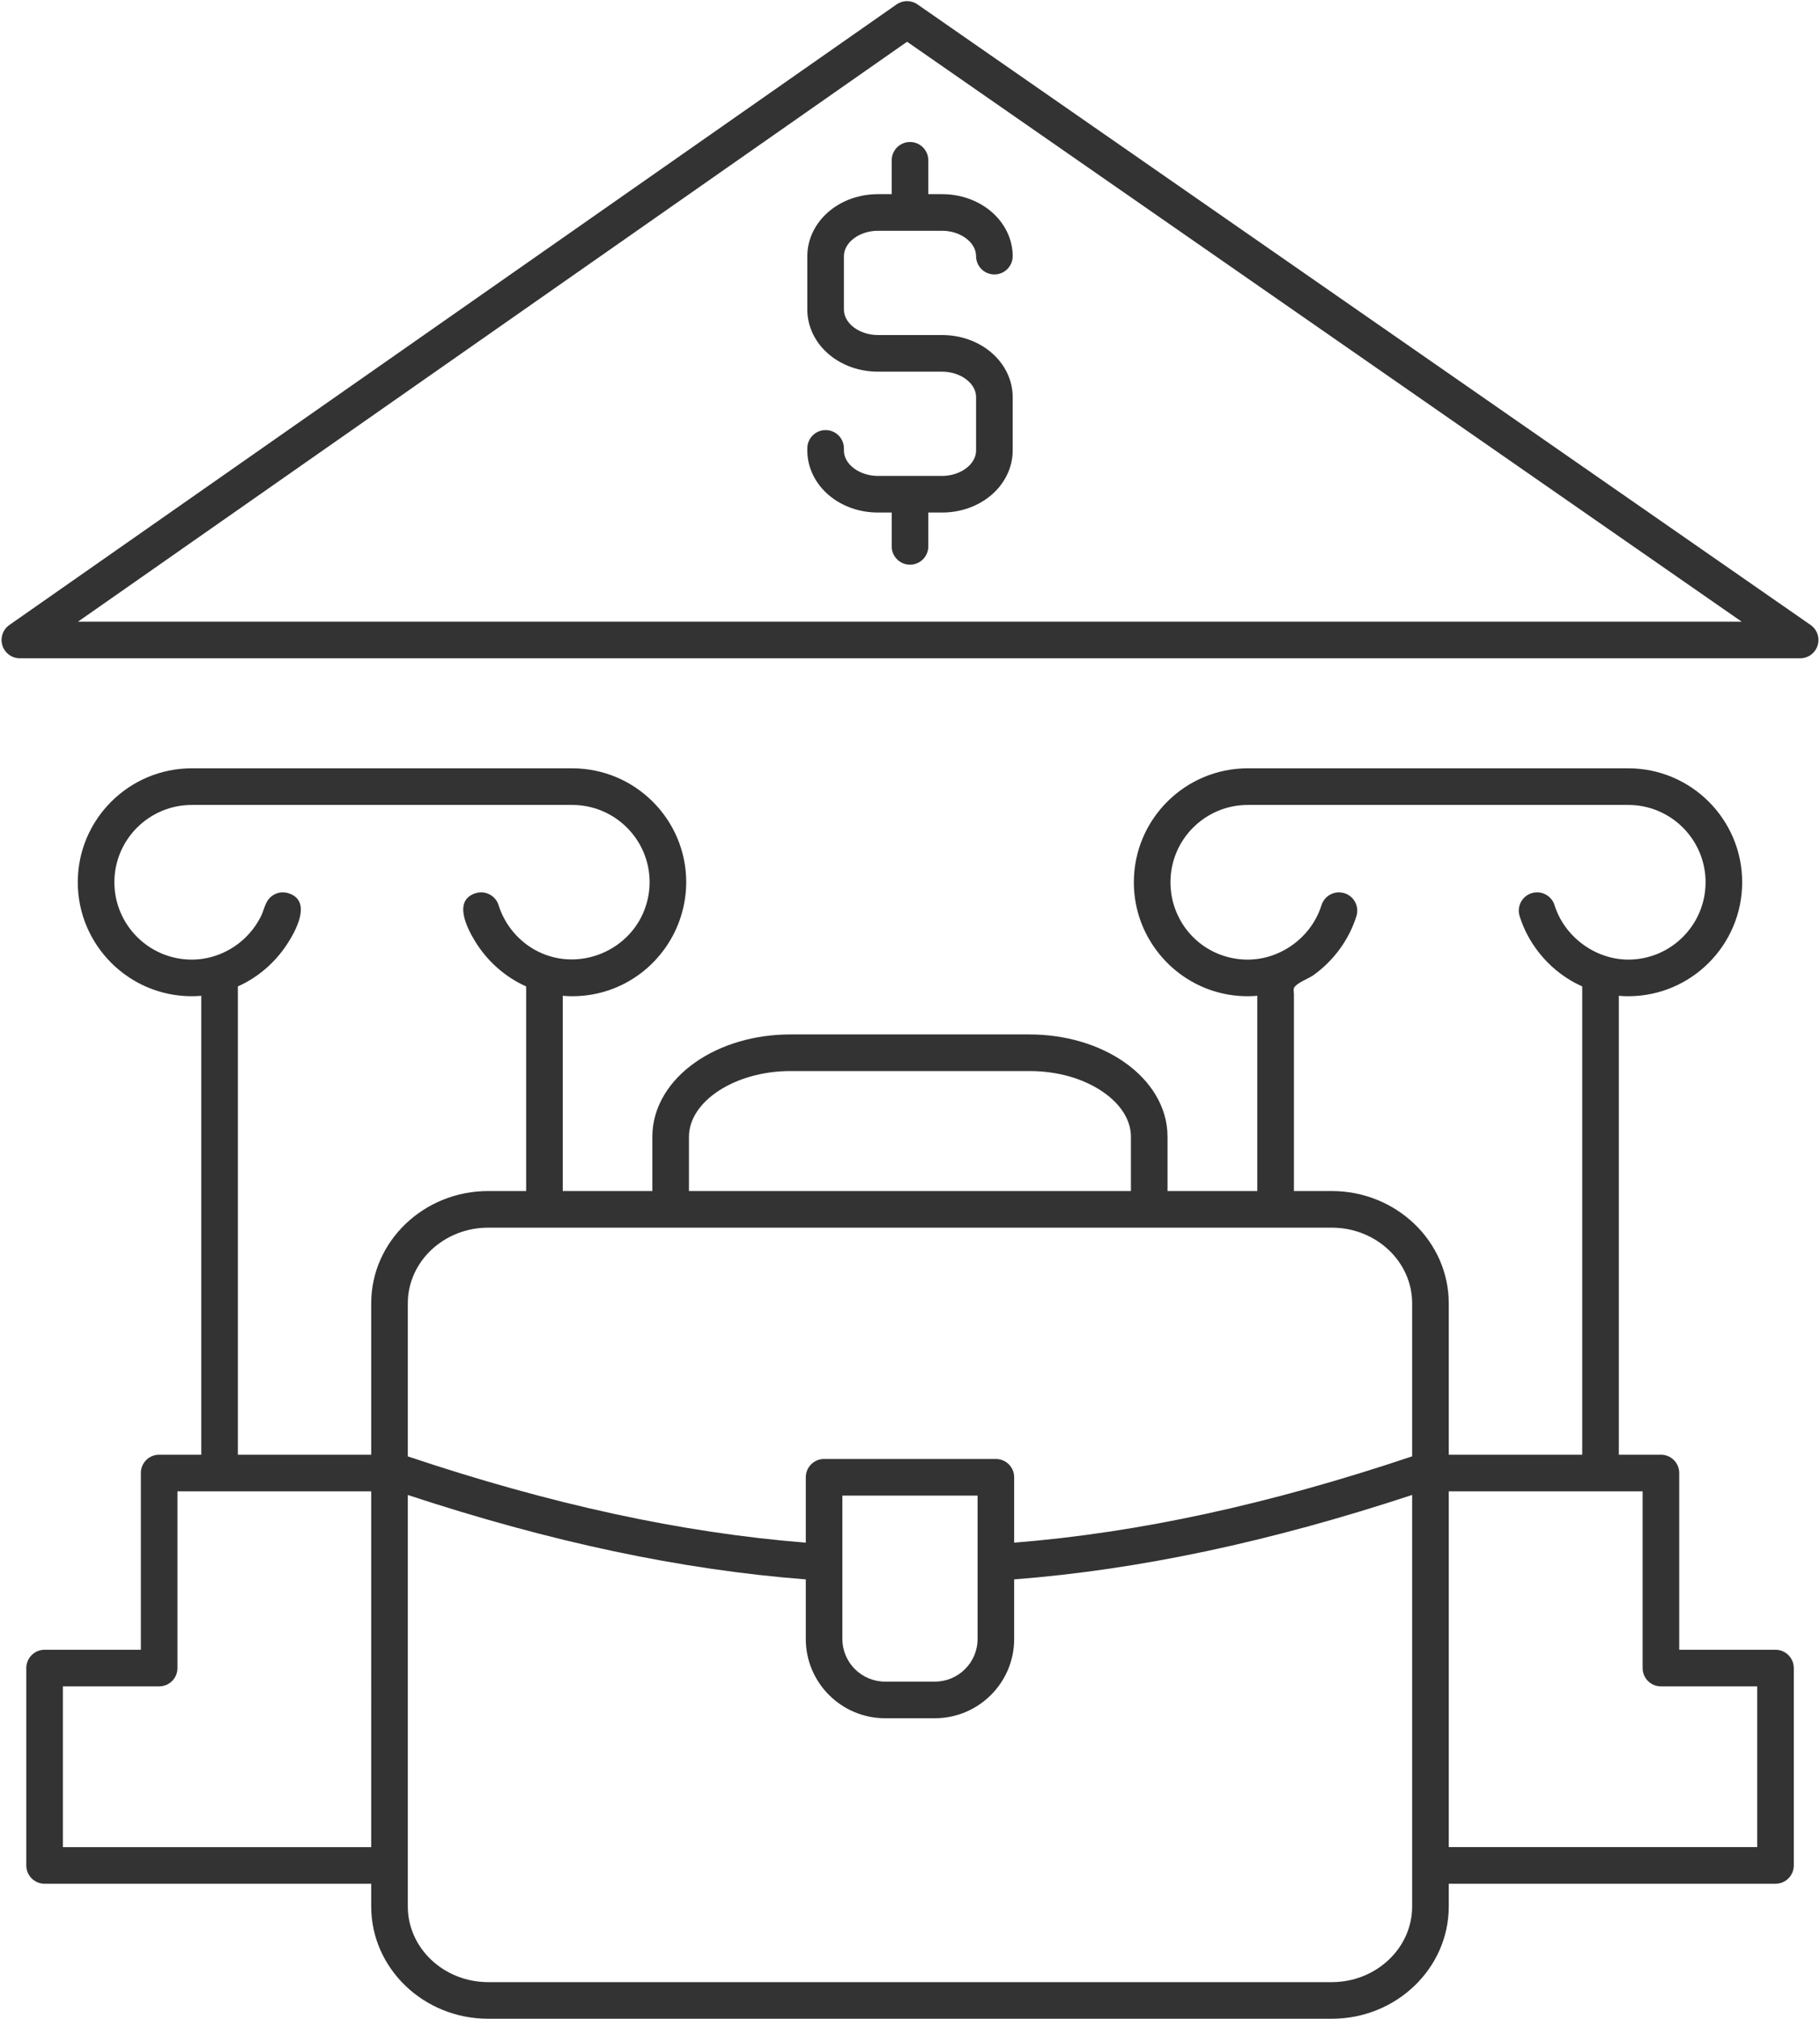
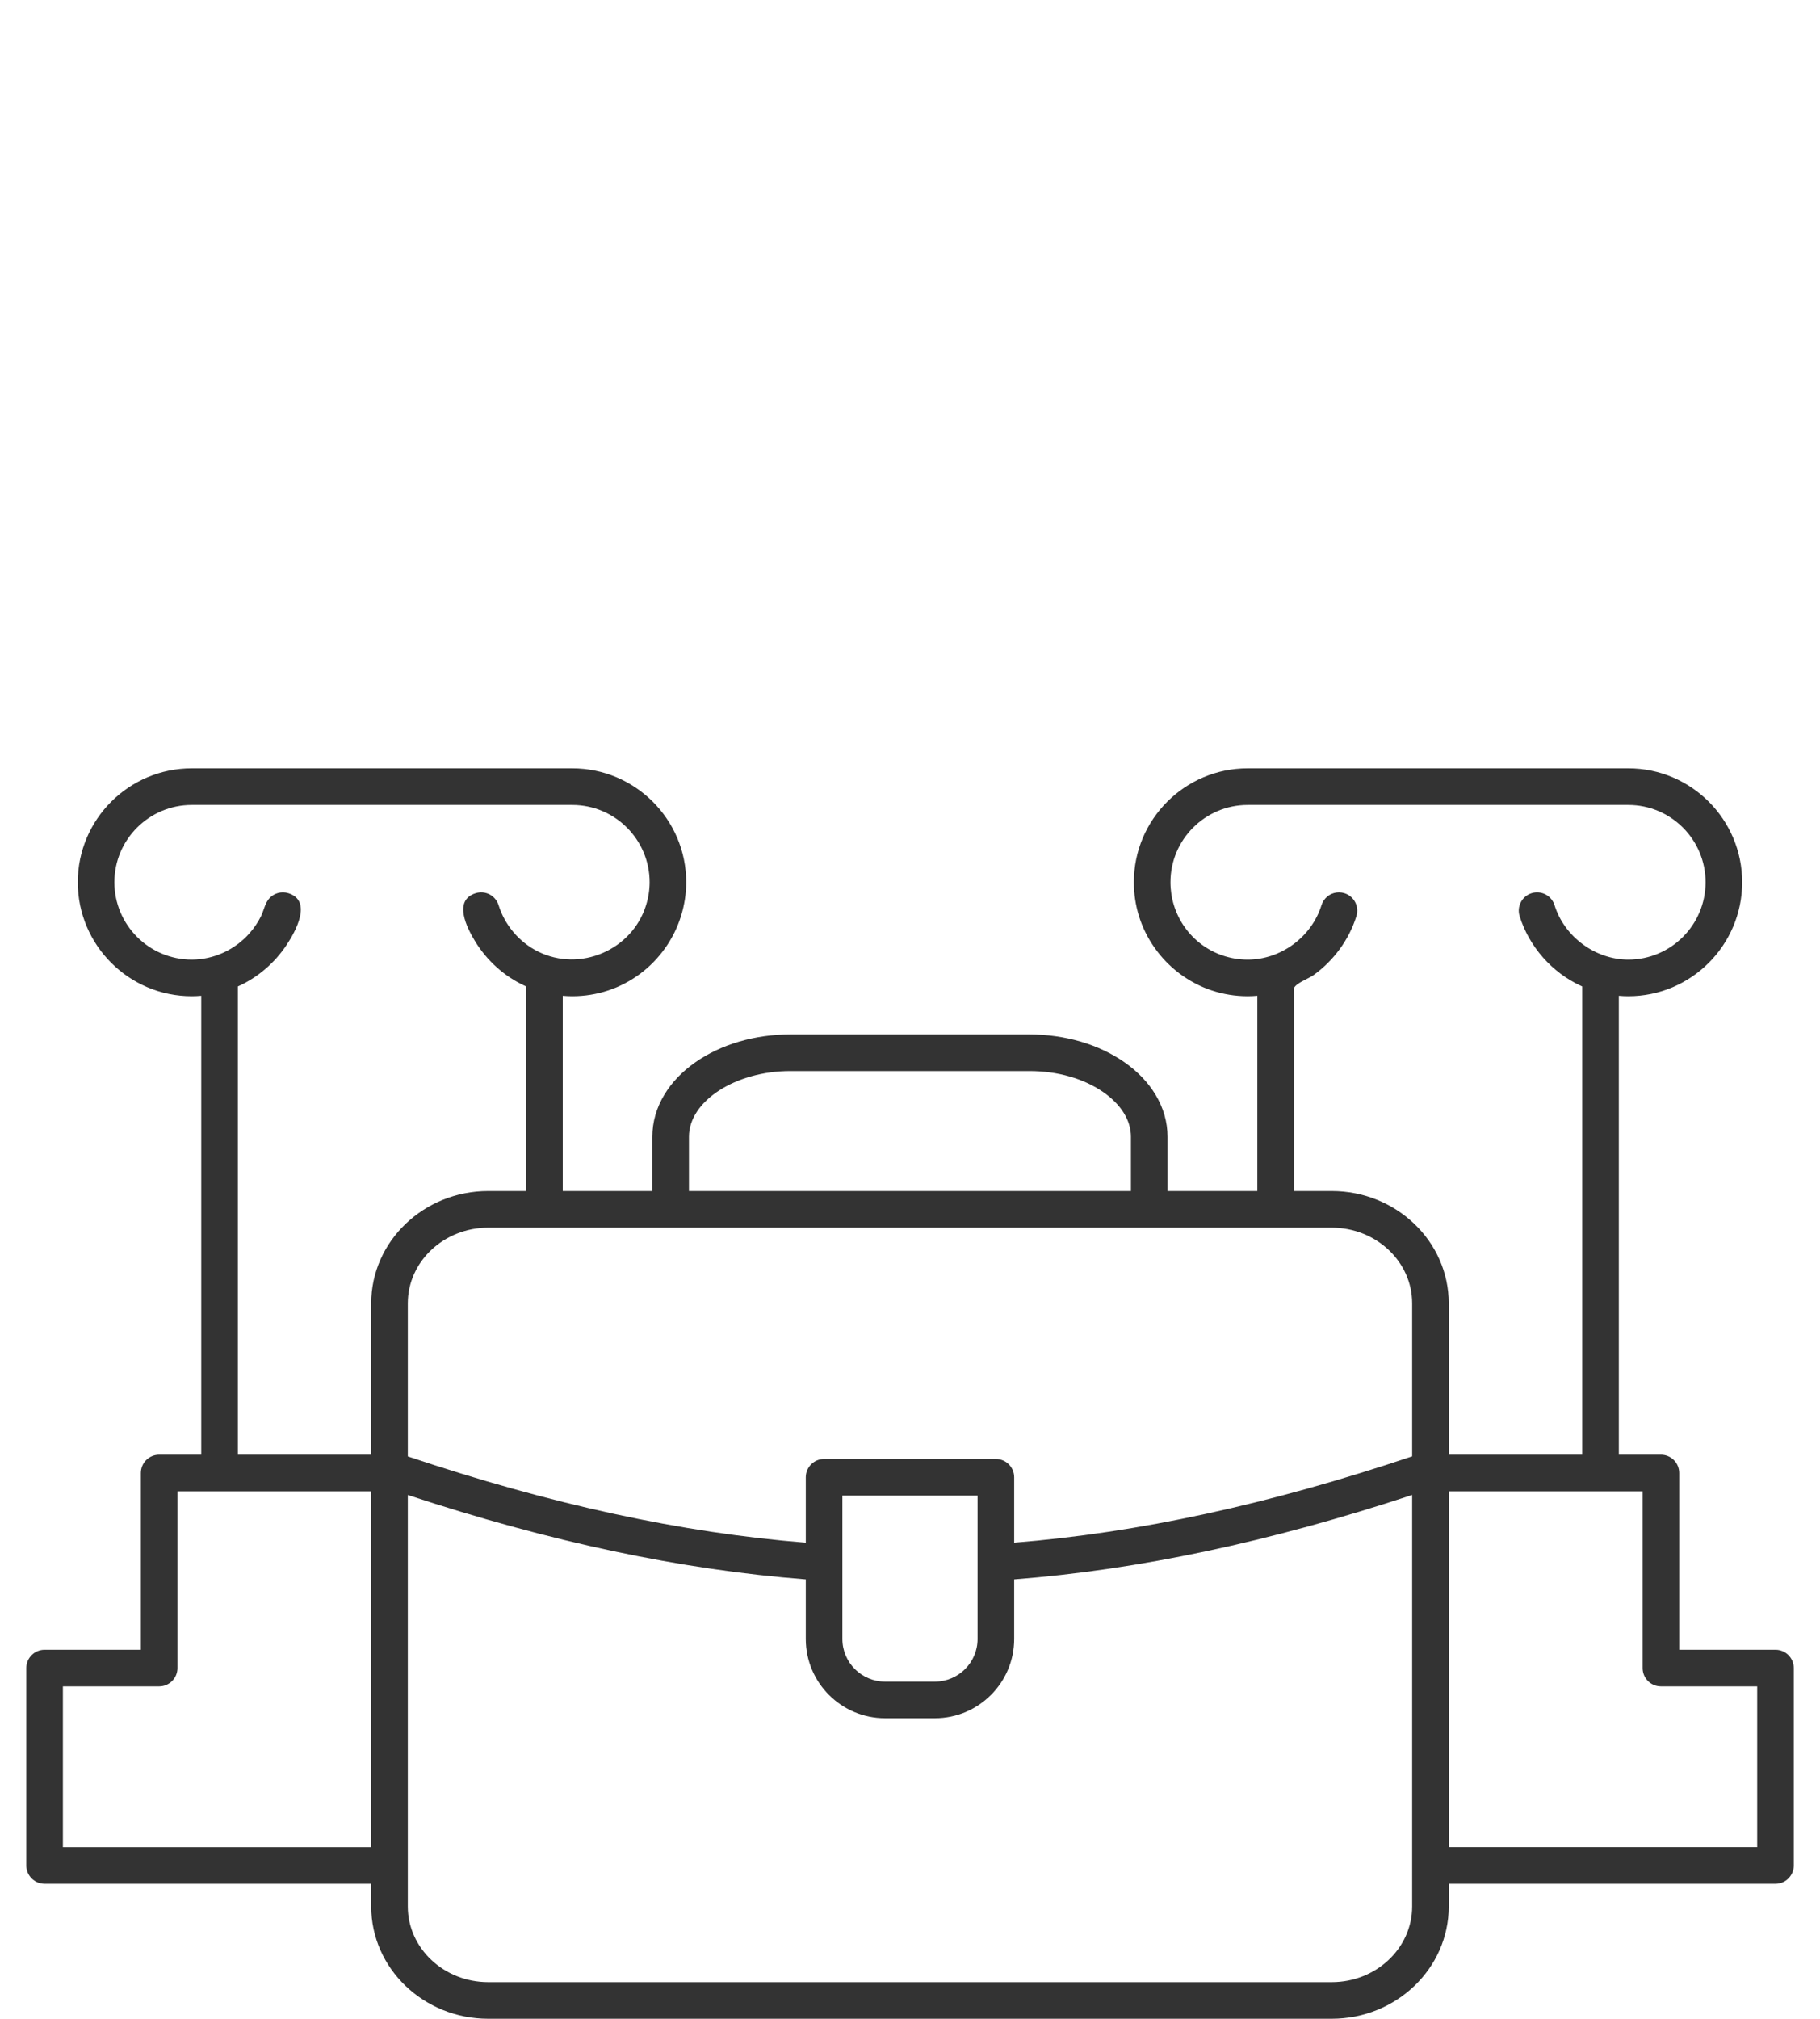
<svg xmlns="http://www.w3.org/2000/svg" height="3069.9" preserveAspectRatio="xMidYMid meet" version="1.0" viewBox="615.5 464.2 2769.0 3069.9" width="2769.0" zoomAndPan="magnify">
  <g fill="#333" id="change1_1">
    <path d="M3316.773,2972.96h-146.456v-268.78c0-15.377-12.466-27.844-27.843-27.844h-64.041v-697.841 c4.86,0.426,9.69,0.645,14.477,0.645c95.496,0,173.187-77.773,173.188-173.367c0-95.496-77.692-173.187-173.187-173.187h-579.14 c-95.495,0-173.186,77.691-173.186,173.187c0,17.634,2.608,34.966,7.749,51.504c10.722,34.547,32.665,65.579,61.788,87.379 c30.138,22.56,65.98,34.485,103.648,34.485c4.848,0,9.742-0.246,14.664-0.682v296.933h-136.632v-82.531 c0-22.376-6.172-43.941-18.344-64.096c-11.204-18.552-26.996-35.046-46.938-49.025c-39.097-27.406-90.559-42.499-144.906-42.499 h-363.592c-54.271,0-105.679,15.095-144.754,42.504c-19.931,13.98-35.714,30.473-46.913,49.023 c-12.168,20.155-18.338,41.719-18.338,64.093v82.531h-136.329v-296.908c4.879,0.433,9.711,0.656,14.48,0.656 c37.742,0,73.61-11.928,103.727-34.492c29.066-21.778,50.982-52.807,61.706-87.363c5.266-16.949,7.936-34.281,7.936-51.513 c0-95.496-77.773-173.187-173.37-173.187H907.211c-95.598,0-173.372,77.691-173.372,173.187 c0,95.596,77.774,173.368,173.372,173.368c4.769,0,9.6-0.223,14.479-0.656v697.853h-64.04c-15.377,0-27.843,12.467-27.843,27.844 v268.78H683.352c-15.377,0-27.843,12.466-27.843,27.844v300.149c0,15.377,12.466,27.844,27.843,27.844h496.91v34.526 c0,94.165,79.855,170.773,178.011,170.773h1283.391c98.156,0,178.012-76.608,178.012-170.773v-34.526h497.096 c15.377,0,27.843-12.466,27.845-27.845v-300.149C3344.617,2985.426,3332.15,2972.96,3316.773,2972.96z M1663.703,2192.862 c0-54.17,70.669-99.934,154.318-99.934h363.592c43.014,0,83.125,11.511,112.943,32.412c26.799,18.786,41.558,42.765,41.558,67.522 v82.531h-672.411V2192.862z M1180.262,3273.111H711.195v-244.462H857.65c15.377,0,27.843-12.467,27.843-27.844v-268.78h294.769 V3273.111z M1180.262,2446.165v230.172H977.377v-712.091c0.048-0.021,0.096-0.045,0.144-0.066 c29.941-13.363,55.739-35.571,73.889-62.832c13.304-19.982,40.08-67.266,2.749-78.906c-10.484-3.267-21.436-0.023-28.511,7.44 c-6.961,7.344-8.662,18.72-13.081,27.642c-4.653,9.395-10.6,18.143-17.55,25.989c-22.192,25.048-54.247,39.941-87.804,39.941 c-64.892,0-117.685-52.792-117.685-117.682c0-64.79,52.793-117.5,117.685-117.5h578.954c64.892,0,117.684,52.71,117.684,117.5 c0,11.625-1.827,23.397-5.431,34.999c-21.158,68.114-100.367,102.301-164.5,70.328c-28.448-14.182-50.375-40.039-59.83-70.363 c-4.005-12.845-16.458-20.723-29.344-19.423c-1.841,0.186-3.691,0.558-5.526,1.131c-34.796,10.848-13.291,52.717-1.264,72.584 c18.051,29.818,44.98,54.165,76.738,68.616c0.392,0.178,0.78,0.365,1.173,0.541c0.046,0.021,0.091,0.043,0.137,0.063v311.146 h-57.729C1260.117,2275.393,1180.262,2352.001,1180.262,2446.165z M2763.988,3363.324c0,63.459-54.874,115.087-122.324,115.087 H1358.273c-67.45,0-122.325-51.628-122.325-115.087v-625.719c217.02,71.541,415.606,113.635,605.499,128.361v90.662 c0,66.424,54.125,120.464,120.654,120.464h75.734c66.53,0,120.655-54.04,120.655-120.464v-90.664 c189.843-14.735,388.427-56.848,605.498-128.421V3363.324z M1897.134,2956.629v-218.105h205.669v218.105 c0,35.717-29.145,64.776-64.968,64.776h-75.734C1926.278,3021.405,1897.134,2992.347,1897.134,2956.629z M2763.988,2678.851 c-217.947,73.127-416.416,116.164-605.498,131.255v-99.426c0-15.377-12.466-27.844-27.844-27.844H1869.29 c-15.377,0-27.843,12.467-27.843,27.844v99.428c-189.135-15.084-387.606-58.101-605.499-131.196v-232.747 c0-63.458,54.875-115.086,122.325-115.086h85.533c0.013,0,0.026,0.001,0.039,0.001s0.026-0.001,0.039-0.001H2556.24 c0.013,0,0.026,0.001,0.039,0.001s0.026-0.001,0.039-0.001h85.347c67.45,0,122.324,51.628,122.324,115.086V2678.851z M2641.664,2275.393c0,0-57.542,0-57.542,0c0-52.526,0-105.051,0-157.577c0-35.718,0-71.436,0-107.154c0-11.511,0-23.021,0-34.532 c0-2.376-0.92-7.008-0.001-9.217c3.306-7.943,21.993-14.275,29.73-19.816c30.622-21.933,54.121-53.775,65.347-89.786 c4.576-14.681-3.614-30.292-18.295-34.869c-2.752-0.858-5.537-1.267-8.275-1.268c-10.371-0.008-20.074,5.829-24.842,15.257 c-0.06,0.119-0.125,0.234-0.184,0.354c-0.011,0.022-0.02,0.046-0.031,0.068c-0.599,1.237-1.116,2.532-1.537,3.884 c-15.059,48.315-61.671,82.719-112.263,82.719c-51.794,0-96.904-33.227-112.256-82.694c-3.478-11.192-5.242-22.963-5.242-34.987 c0-64.79,52.709-117.5,117.498-117.5h579.14c64.789,0,117.499,52.71,117.499,117.5c0,64.89-52.71,117.682-117.499,117.682 c-50.308,0-97.314-34.753-112.265-82.718c-0.143-0.459-0.297-0.912-0.461-1.358c-5.09-13.823-20.188-21.372-34.407-16.938 c-14.681,4.577-22.871,20.188-18.294,34.869c14.494,46.485,49.288,85.927,93.563,106.16c0.528,0.241,1.051,0.492,1.582,0.728 c0.039,0.017,0.078,0.036,0.117,0.054v712.083h-203.069v-230.171C2819.676,2352.001,2739.819,2275.393,2641.664,2275.393z M3288.929,3273.11h-469.253v-541.086h230.884c0.01,0,0.019,0.001,0.029,0.001s0.019-0.001,0.029-0.001h64.012v268.78 c0,15.377,12.466,27.844,27.844,27.844h146.455V3273.11z" />
-     <path d="M3370.172,1414.56l-1358.79-943.685c-9.575-6.65-22.281-6.63-31.836,0.05L629.757,1414.61 c-9.963,6.965-14.255,19.588-10.604,31.183c3.652,11.594,14.402,19.48,26.558,19.48h2708.578c12.172,0,22.934-7.906,26.571-19.522 C3384.497,1434.135,3380.169,1421.503,3370.172,1414.56z M734.129,1409.587l1261.424-881.905l1269.834,881.905H734.129z" />
-     <path d="M1972.157,707.989v51.458h-20.939c-27.77,0-54.096,9.205-74.128,25.918 c-21.176,17.669-33.322,42.579-33.322,68.345v81.401c0,25.765,12.145,50.676,33.322,68.345 c20.031,16.713,46.357,25.918,74.128,25.918h97.563c28.059,0,51.764,17.666,51.764,38.577v81.4 c0,20.911-23.705,38.577-51.764,38.577h-97.563c-28.059,0-51.764-17.666-51.764-38.577v-3.296 c0-15.377-12.466-27.843-27.843-27.843s-27.843,12.466-27.843,27.843v3.296c0,25.766,12.145,50.677,33.322,68.346 c20.031,16.713,46.357,25.918,74.128,25.918h20.939v51.459c0,15.377,12.466,27.843,27.843,27.843 c15.378,0,27.844-12.466,27.844-27.843v-51.459h20.937c27.771,0,54.097-9.204,74.128-25.918 c21.176-17.669,33.322-42.58,33.322-68.346v-81.4c0-25.765-12.145-50.676-33.322-68.345 c-20.032-16.713-46.358-25.918-74.129-25.918h-97.563c-28.059,0-51.764-17.666-51.764-38.577V853.71 c0-20.911,23.705-38.577,51.764-38.577h48.747c0.012,0,0.024,0.001,0.036,0.001s0.024-0.001,0.036-0.001h48.744 c28.059,0,51.764,17.666,51.764,38.577c0,15.377,12.467,27.843,27.844,27.843c15.378,0,27.844-12.466,27.844-27.843 c0-25.765-12.145-50.676-33.322-68.345c-20.032-16.713-46.358-25.918-74.129-25.918h-20.937v-51.458 c0-15.377-12.466-27.843-27.844-27.843C1984.623,680.146,1972.157,692.612,1972.157,707.989z" />
  </g>
</svg>